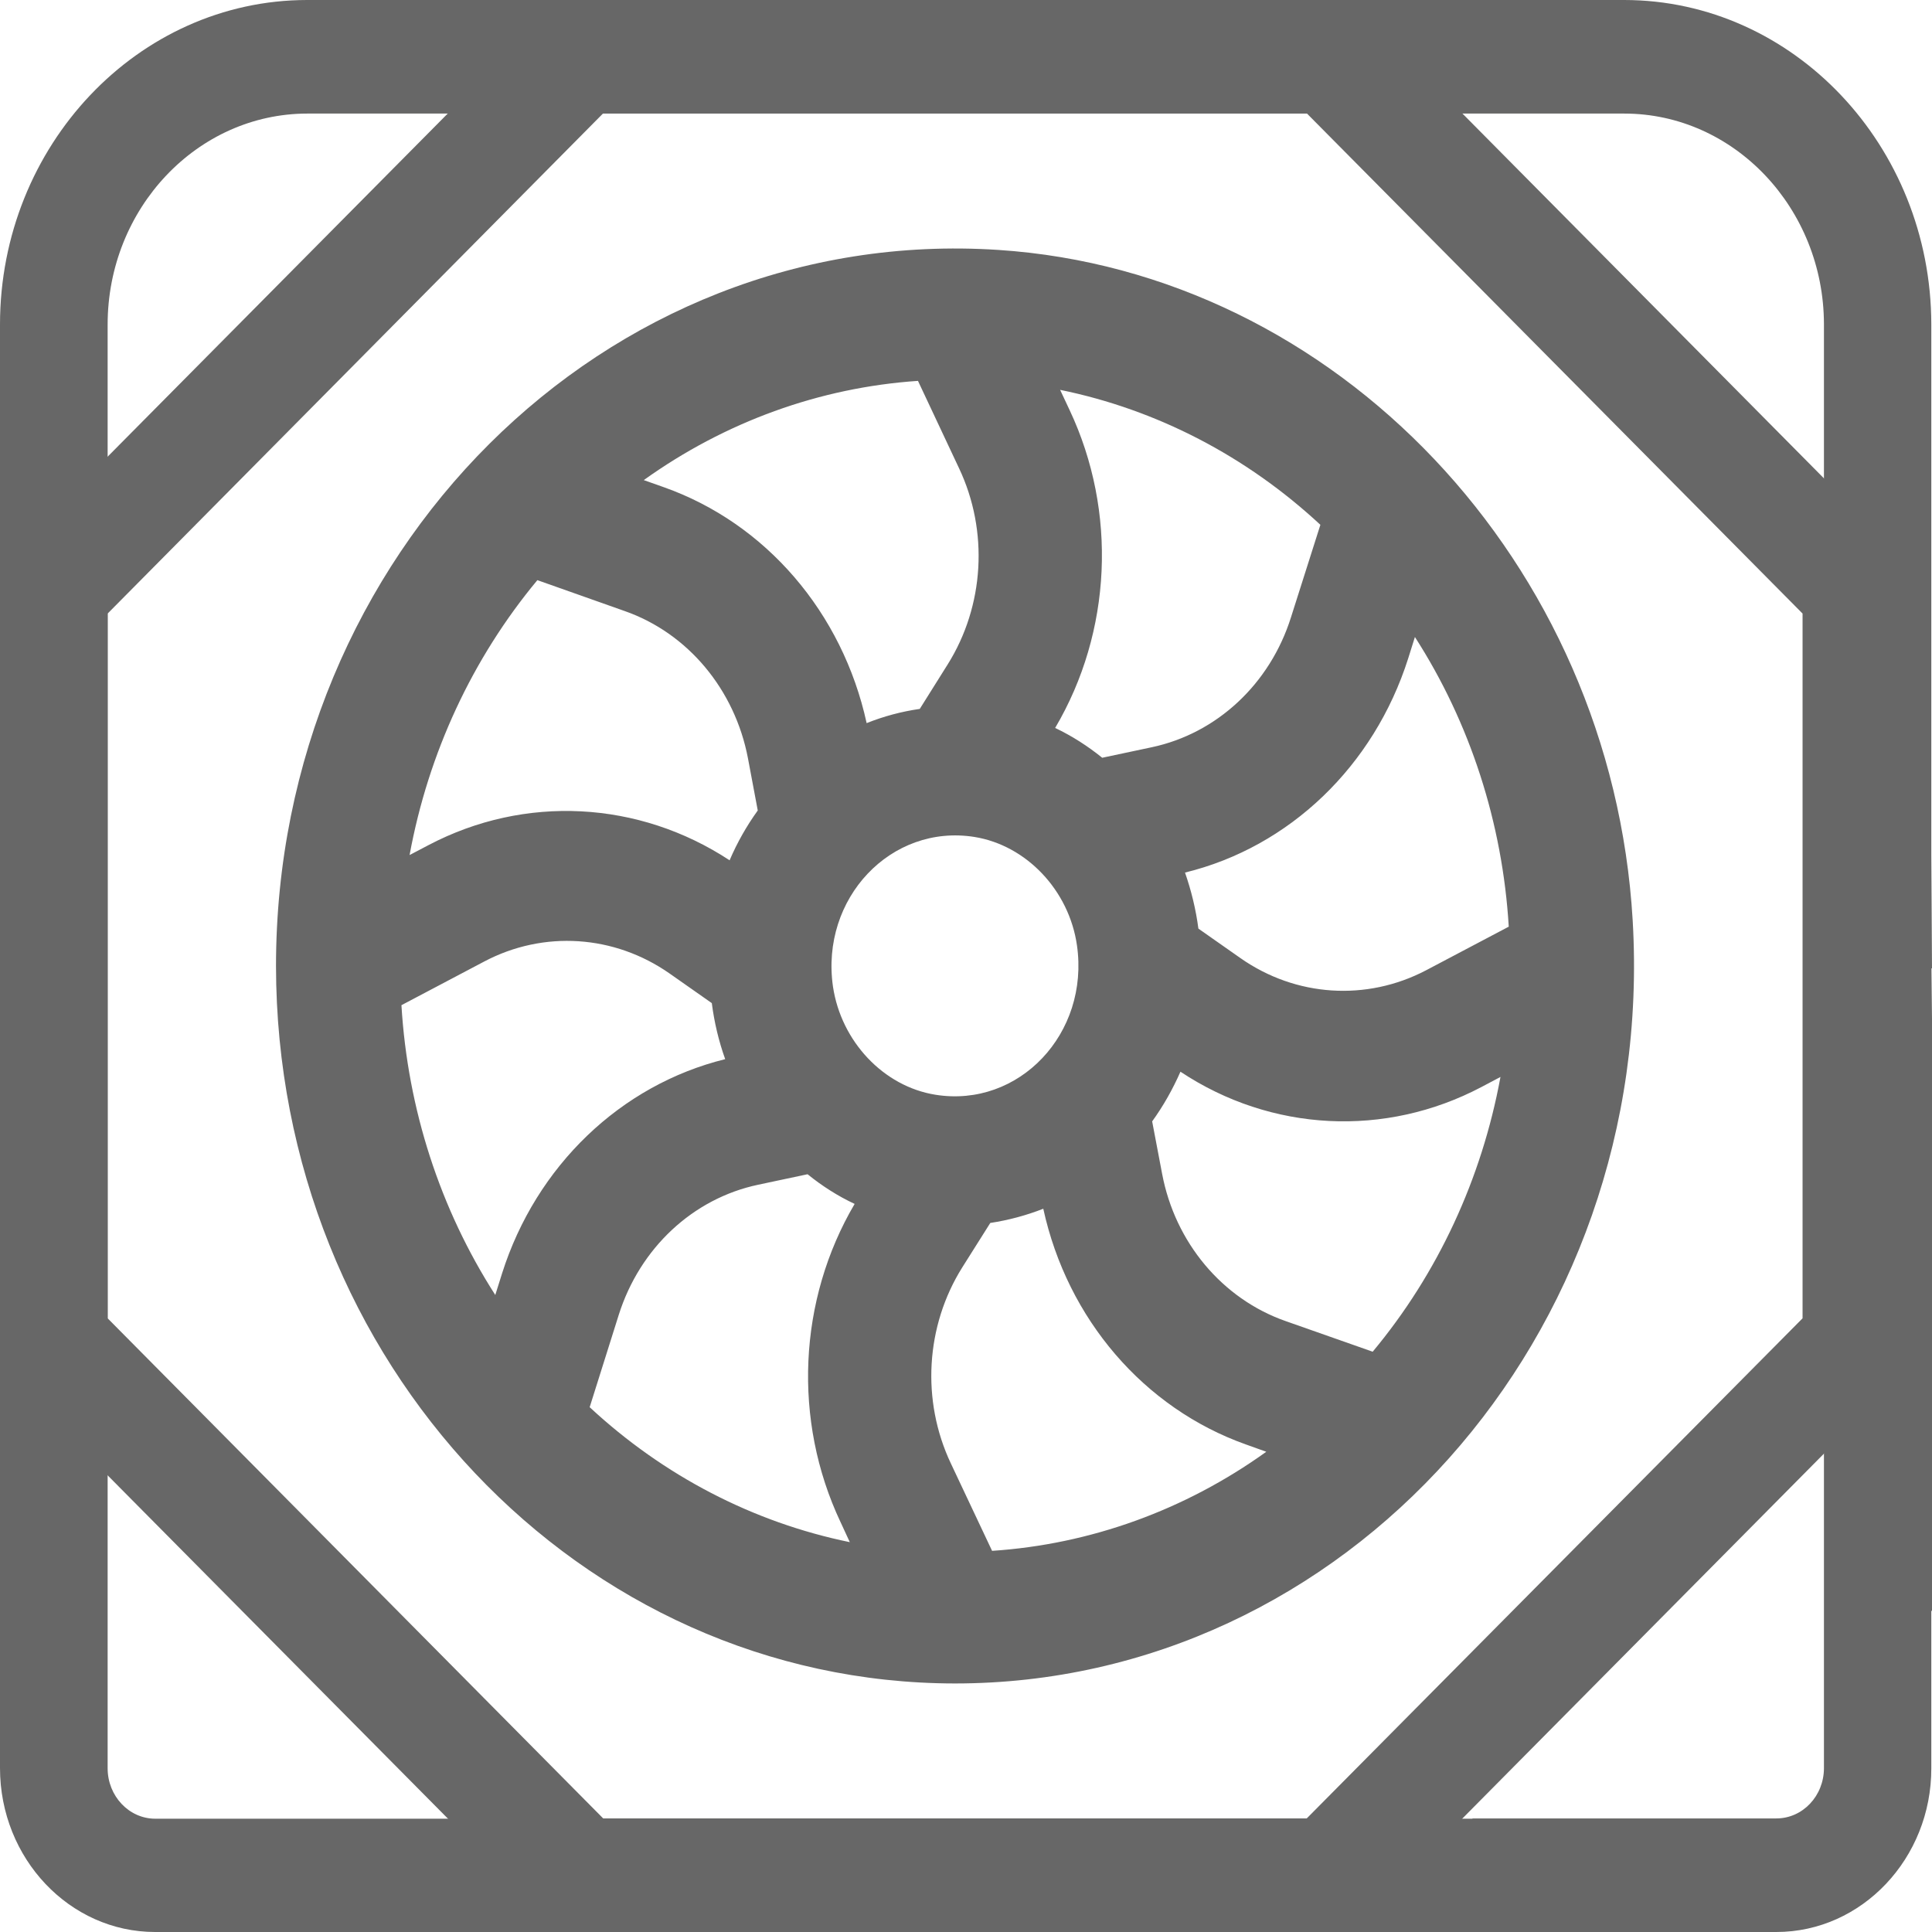
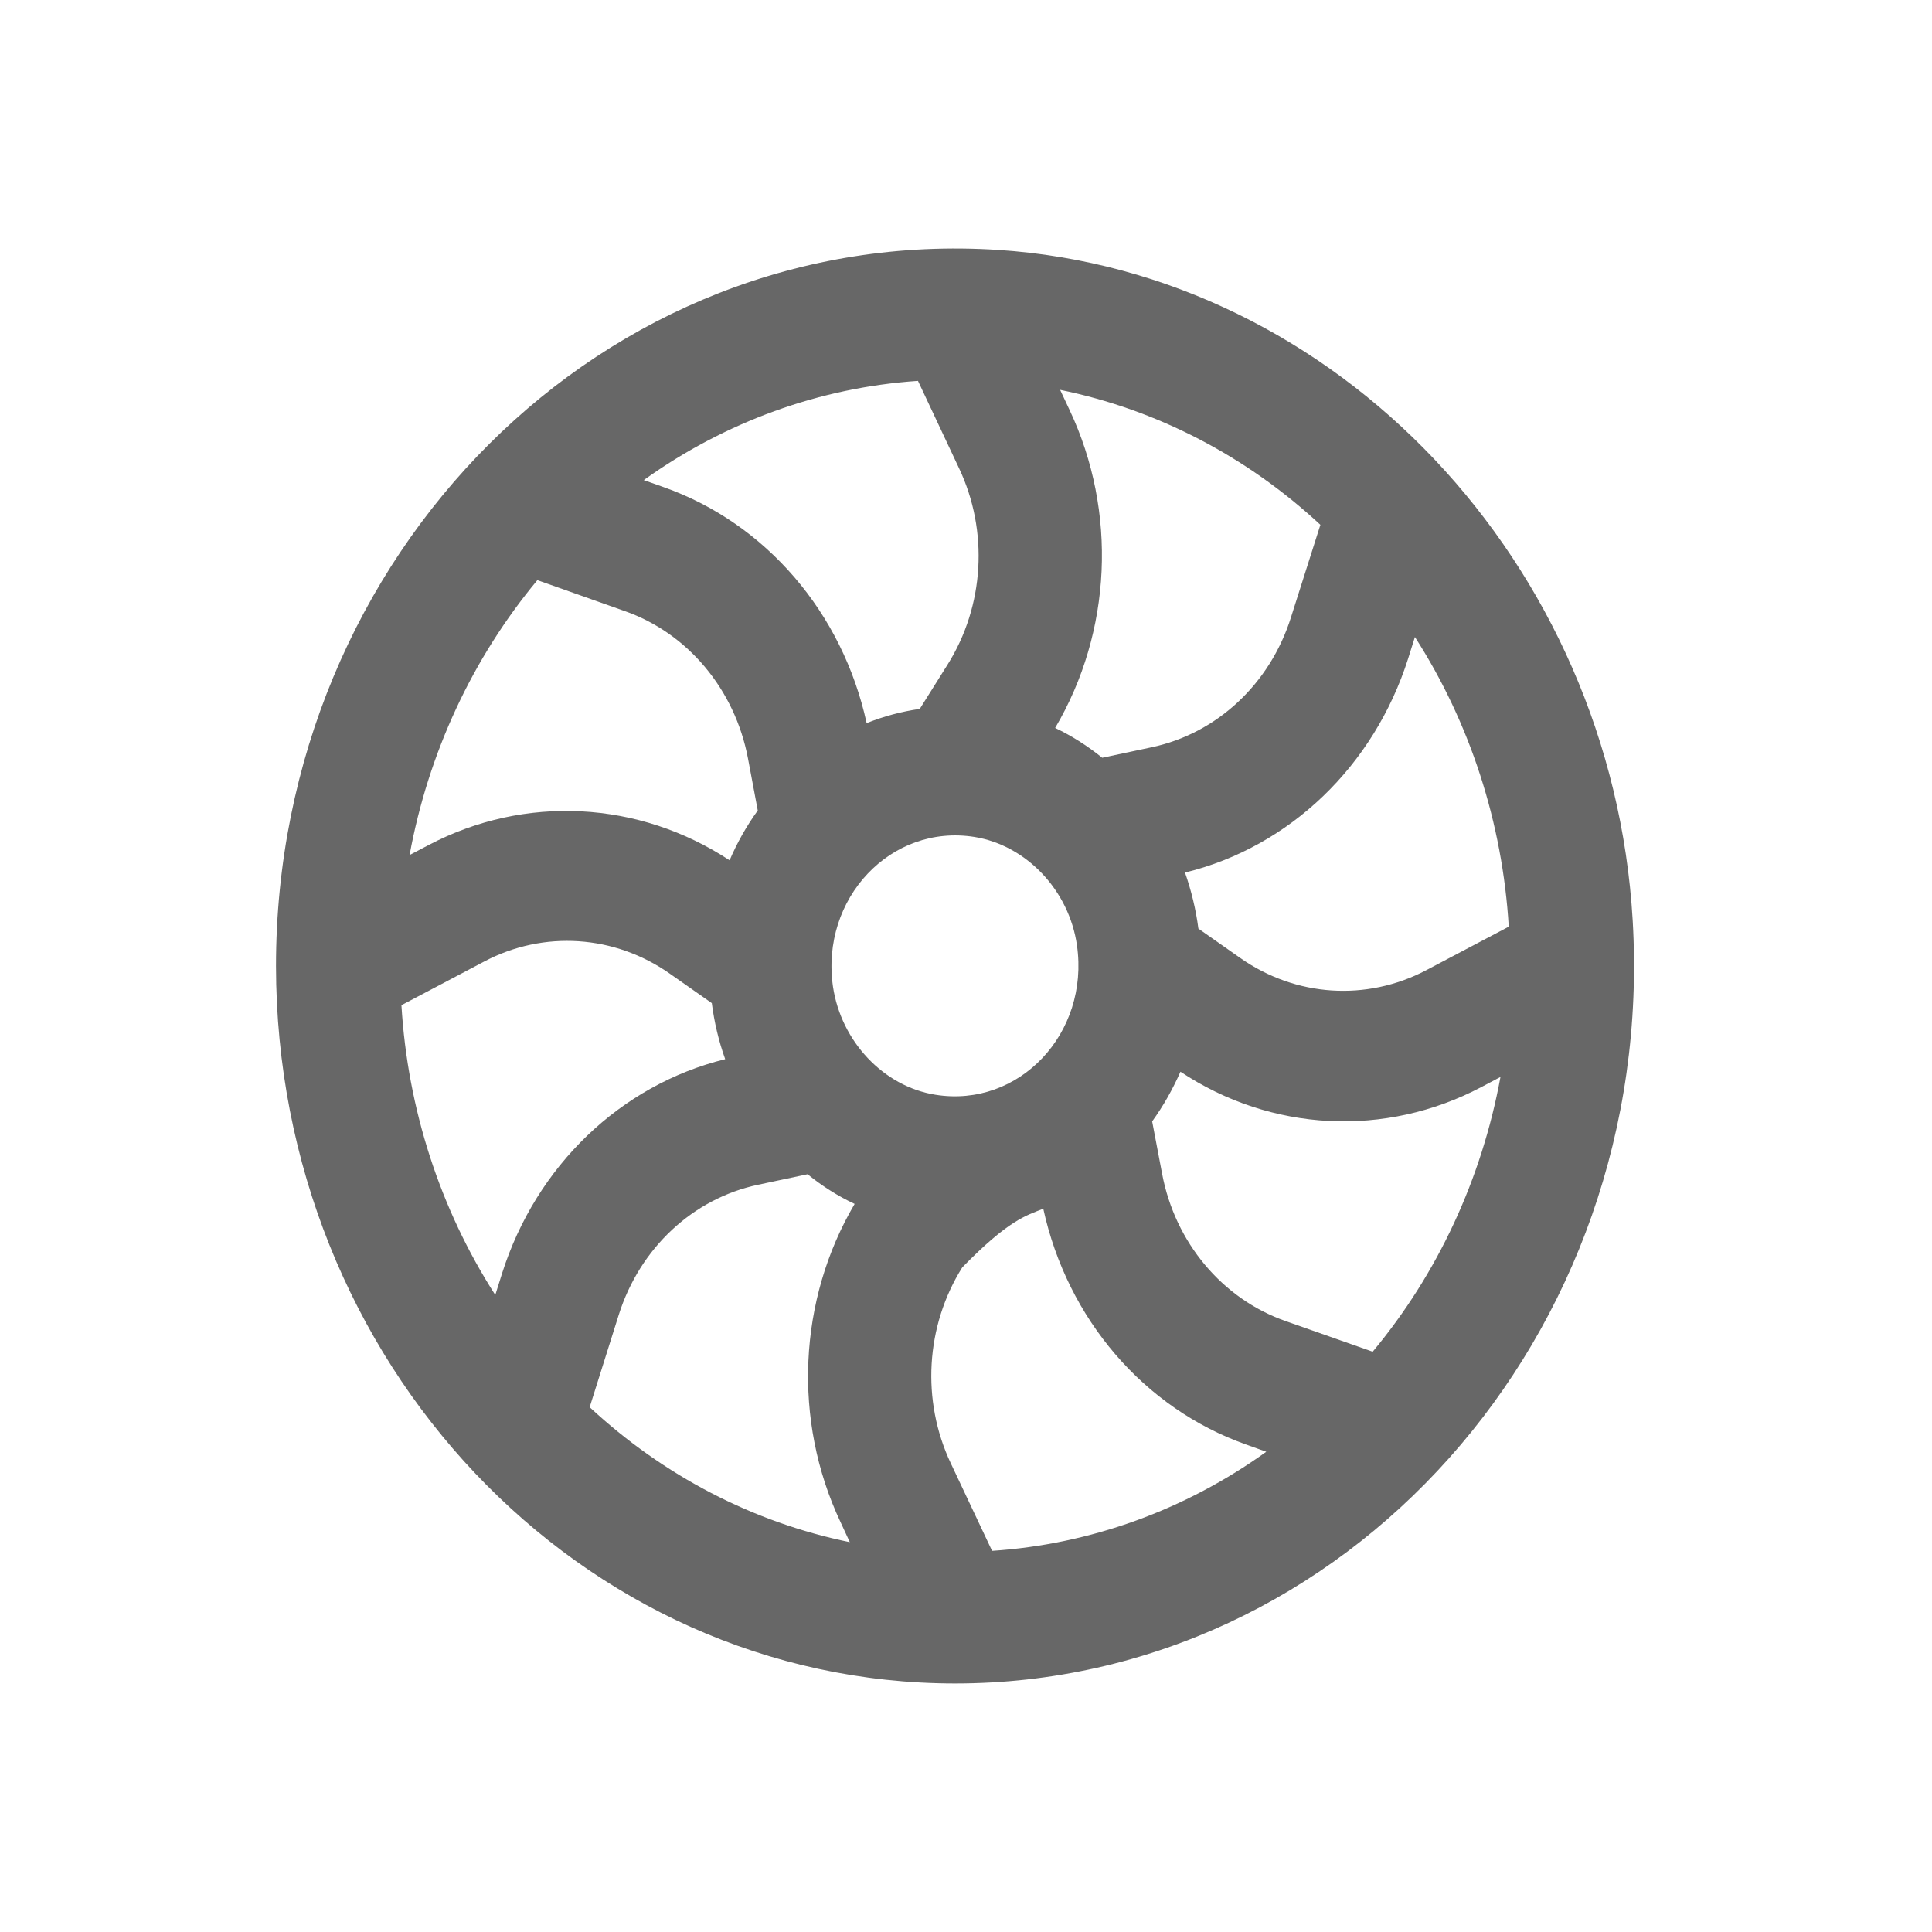
<svg xmlns="http://www.w3.org/2000/svg" width="14" height="14" viewBox="0 0 14 14" fill="none">
  <g opacity="0.9">
-     <path d="M7.234 1.811C4.375 1.624 2 4.019 2 7.001C2.003 9.871 4.204 12.197 6.92 12.199C9.742 12.199 12.008 9.69 11.831 6.669C11.679 4.078 9.685 1.972 7.234 1.811ZM7.751 2.972L7.682 2.825C8.382 2.968 9.032 3.305 9.568 3.803L9.355 4.473C9.203 4.956 8.818 5.315 8.345 5.415L7.987 5.491C7.882 5.406 7.768 5.333 7.646 5.275C8.057 4.579 8.097 3.707 7.751 2.972ZM6.652 2.76L6.95 3.394C7.165 3.849 7.133 4.391 6.867 4.815L6.665 5.137C6.533 5.156 6.405 5.19 6.28 5.24C6.105 4.439 5.55 3.793 4.812 3.531L4.665 3.479C5.254 3.057 5.94 2.808 6.652 2.76ZM3.894 4.204L4.527 4.428C4.984 4.588 5.325 4.996 5.42 5.495L5.491 5.873C5.411 5.984 5.342 6.105 5.287 6.234C4.628 5.801 3.803 5.758 3.107 6.123L2.968 6.196C3.104 5.456 3.424 4.769 3.894 4.204ZM3.638 9.228L3.589 9.384C3.189 8.761 2.954 8.036 2.909 7.284L3.508 6.968C3.939 6.74 4.452 6.774 4.853 7.055L5.158 7.269C5.176 7.408 5.208 7.544 5.255 7.675C4.497 7.862 3.885 8.449 3.638 9.228ZM6.09 11.028L6.158 11.175C5.459 11.032 4.809 10.695 4.273 10.197L4.484 9.527C4.637 9.044 5.021 8.685 5.494 8.585L5.852 8.509C5.957 8.594 6.071 8.667 6.193 8.724C5.783 9.421 5.744 10.293 6.09 11.028ZM6.036 7.149C5.944 6.51 6.457 5.968 7.062 6.065C7.438 6.126 7.747 6.452 7.804 6.85C7.896 7.489 7.384 8.03 6.779 7.933C6.402 7.873 6.095 7.546 6.036 7.149ZM7.189 11.238L6.89 10.604C6.675 10.149 6.707 9.608 6.973 9.184L7.176 8.862C7.307 8.842 7.435 8.808 7.56 8.759C7.735 9.56 8.291 10.205 9.028 10.467L9.176 10.52C8.587 10.943 7.9 11.191 7.189 11.238ZM9.947 9.795L9.313 9.572C8.857 9.411 8.515 9.004 8.421 8.505L8.349 8.126C8.43 8.014 8.498 7.893 8.554 7.766C9.212 8.203 10.039 8.244 10.735 7.877L10.873 7.804C10.737 8.543 10.418 9.23 9.947 9.795ZM10.334 7.031C9.903 7.257 9.39 7.224 8.989 6.943L8.684 6.729C8.666 6.591 8.633 6.455 8.587 6.323C9.345 6.138 9.956 5.551 10.204 4.772L10.253 4.616C10.653 5.238 10.888 5.964 10.933 6.715L10.334 7.031Z" fill="#575756" />
-     <path d="M12.872 14H1.124C0.505 14 0 13.468 0 12.812V2.35C0.001 1.056 0.999 0.001 2.225 0H11.77C12.995 0.001 13.993 1.056 13.995 2.35V6.194L14 7.017H13.996L14 7.382V11.673H13.995V12.814C13.996 13.466 13.492 14 12.872 14ZM10.67 13.177H12.872C13.063 13.177 13.217 13.014 13.217 12.812V2.35C13.216 1.51 12.567 0.823 11.77 0.823H2.226C1.429 0.824 0.78 1.51 0.78 2.352V12.814C0.78 13.014 0.934 13.179 1.125 13.179H10.67V13.177Z" fill="#575756" />
-     <path d="M9.782 14H4.06L0.001 9.905V4.095L4.06 0H9.782L13.84 4.095V9.905L9.782 14ZM4.371 13.177H9.469L13.062 9.553V4.446L9.469 0.821H4.371L0.78 4.446V9.553L4.371 13.177Z" fill="#575756" />
+     <path d="M7.234 1.811C4.375 1.624 2 4.019 2 7.001C2.003 9.871 4.204 12.197 6.92 12.199C9.742 12.199 12.008 9.69 11.831 6.669C11.679 4.078 9.685 1.972 7.234 1.811ZM7.751 2.972L7.682 2.825C8.382 2.968 9.032 3.305 9.568 3.803L9.355 4.473C9.203 4.956 8.818 5.315 8.345 5.415L7.987 5.491C7.882 5.406 7.768 5.333 7.646 5.275C8.057 4.579 8.097 3.707 7.751 2.972ZM6.652 2.76L6.95 3.394C7.165 3.849 7.133 4.391 6.867 4.815L6.665 5.137C6.533 5.156 6.405 5.19 6.28 5.24C6.105 4.439 5.55 3.793 4.812 3.531L4.665 3.479C5.254 3.057 5.94 2.808 6.652 2.76ZM3.894 4.204L4.527 4.428C4.984 4.588 5.325 4.996 5.42 5.495L5.491 5.873C5.411 5.984 5.342 6.105 5.287 6.234C4.628 5.801 3.803 5.758 3.107 6.123L2.968 6.196C3.104 5.456 3.424 4.769 3.894 4.204ZM3.638 9.228L3.589 9.384C3.189 8.761 2.954 8.036 2.909 7.284L3.508 6.968C3.939 6.74 4.452 6.774 4.853 7.055L5.158 7.269C5.176 7.408 5.208 7.544 5.255 7.675C4.497 7.862 3.885 8.449 3.638 9.228ZM6.09 11.028L6.158 11.175C5.459 11.032 4.809 10.695 4.273 10.197L4.484 9.527C4.637 9.044 5.021 8.685 5.494 8.585L5.852 8.509C5.957 8.594 6.071 8.667 6.193 8.724C5.783 9.421 5.744 10.293 6.09 11.028ZM6.036 7.149C5.944 6.51 6.457 5.968 7.062 6.065C7.438 6.126 7.747 6.452 7.804 6.85C7.896 7.489 7.384 8.03 6.779 7.933C6.402 7.873 6.095 7.546 6.036 7.149ZM7.189 11.238L6.89 10.604C6.675 10.149 6.707 9.608 6.973 9.184C7.307 8.842 7.435 8.808 7.56 8.759C7.735 9.56 8.291 10.205 9.028 10.467L9.176 10.52C8.587 10.943 7.9 11.191 7.189 11.238ZM9.947 9.795L9.313 9.572C8.857 9.411 8.515 9.004 8.421 8.505L8.349 8.126C8.43 8.014 8.498 7.893 8.554 7.766C9.212 8.203 10.039 8.244 10.735 7.877L10.873 7.804C10.737 8.543 10.418 9.23 9.947 9.795ZM10.334 7.031C9.903 7.257 9.39 7.224 8.989 6.943L8.684 6.729C8.666 6.591 8.633 6.455 8.587 6.323C9.345 6.138 9.956 5.551 10.204 4.772L10.253 4.616C10.653 5.238 10.888 5.964 10.933 6.715L10.334 7.031Z" fill="#575756" />
  </g>
</svg>